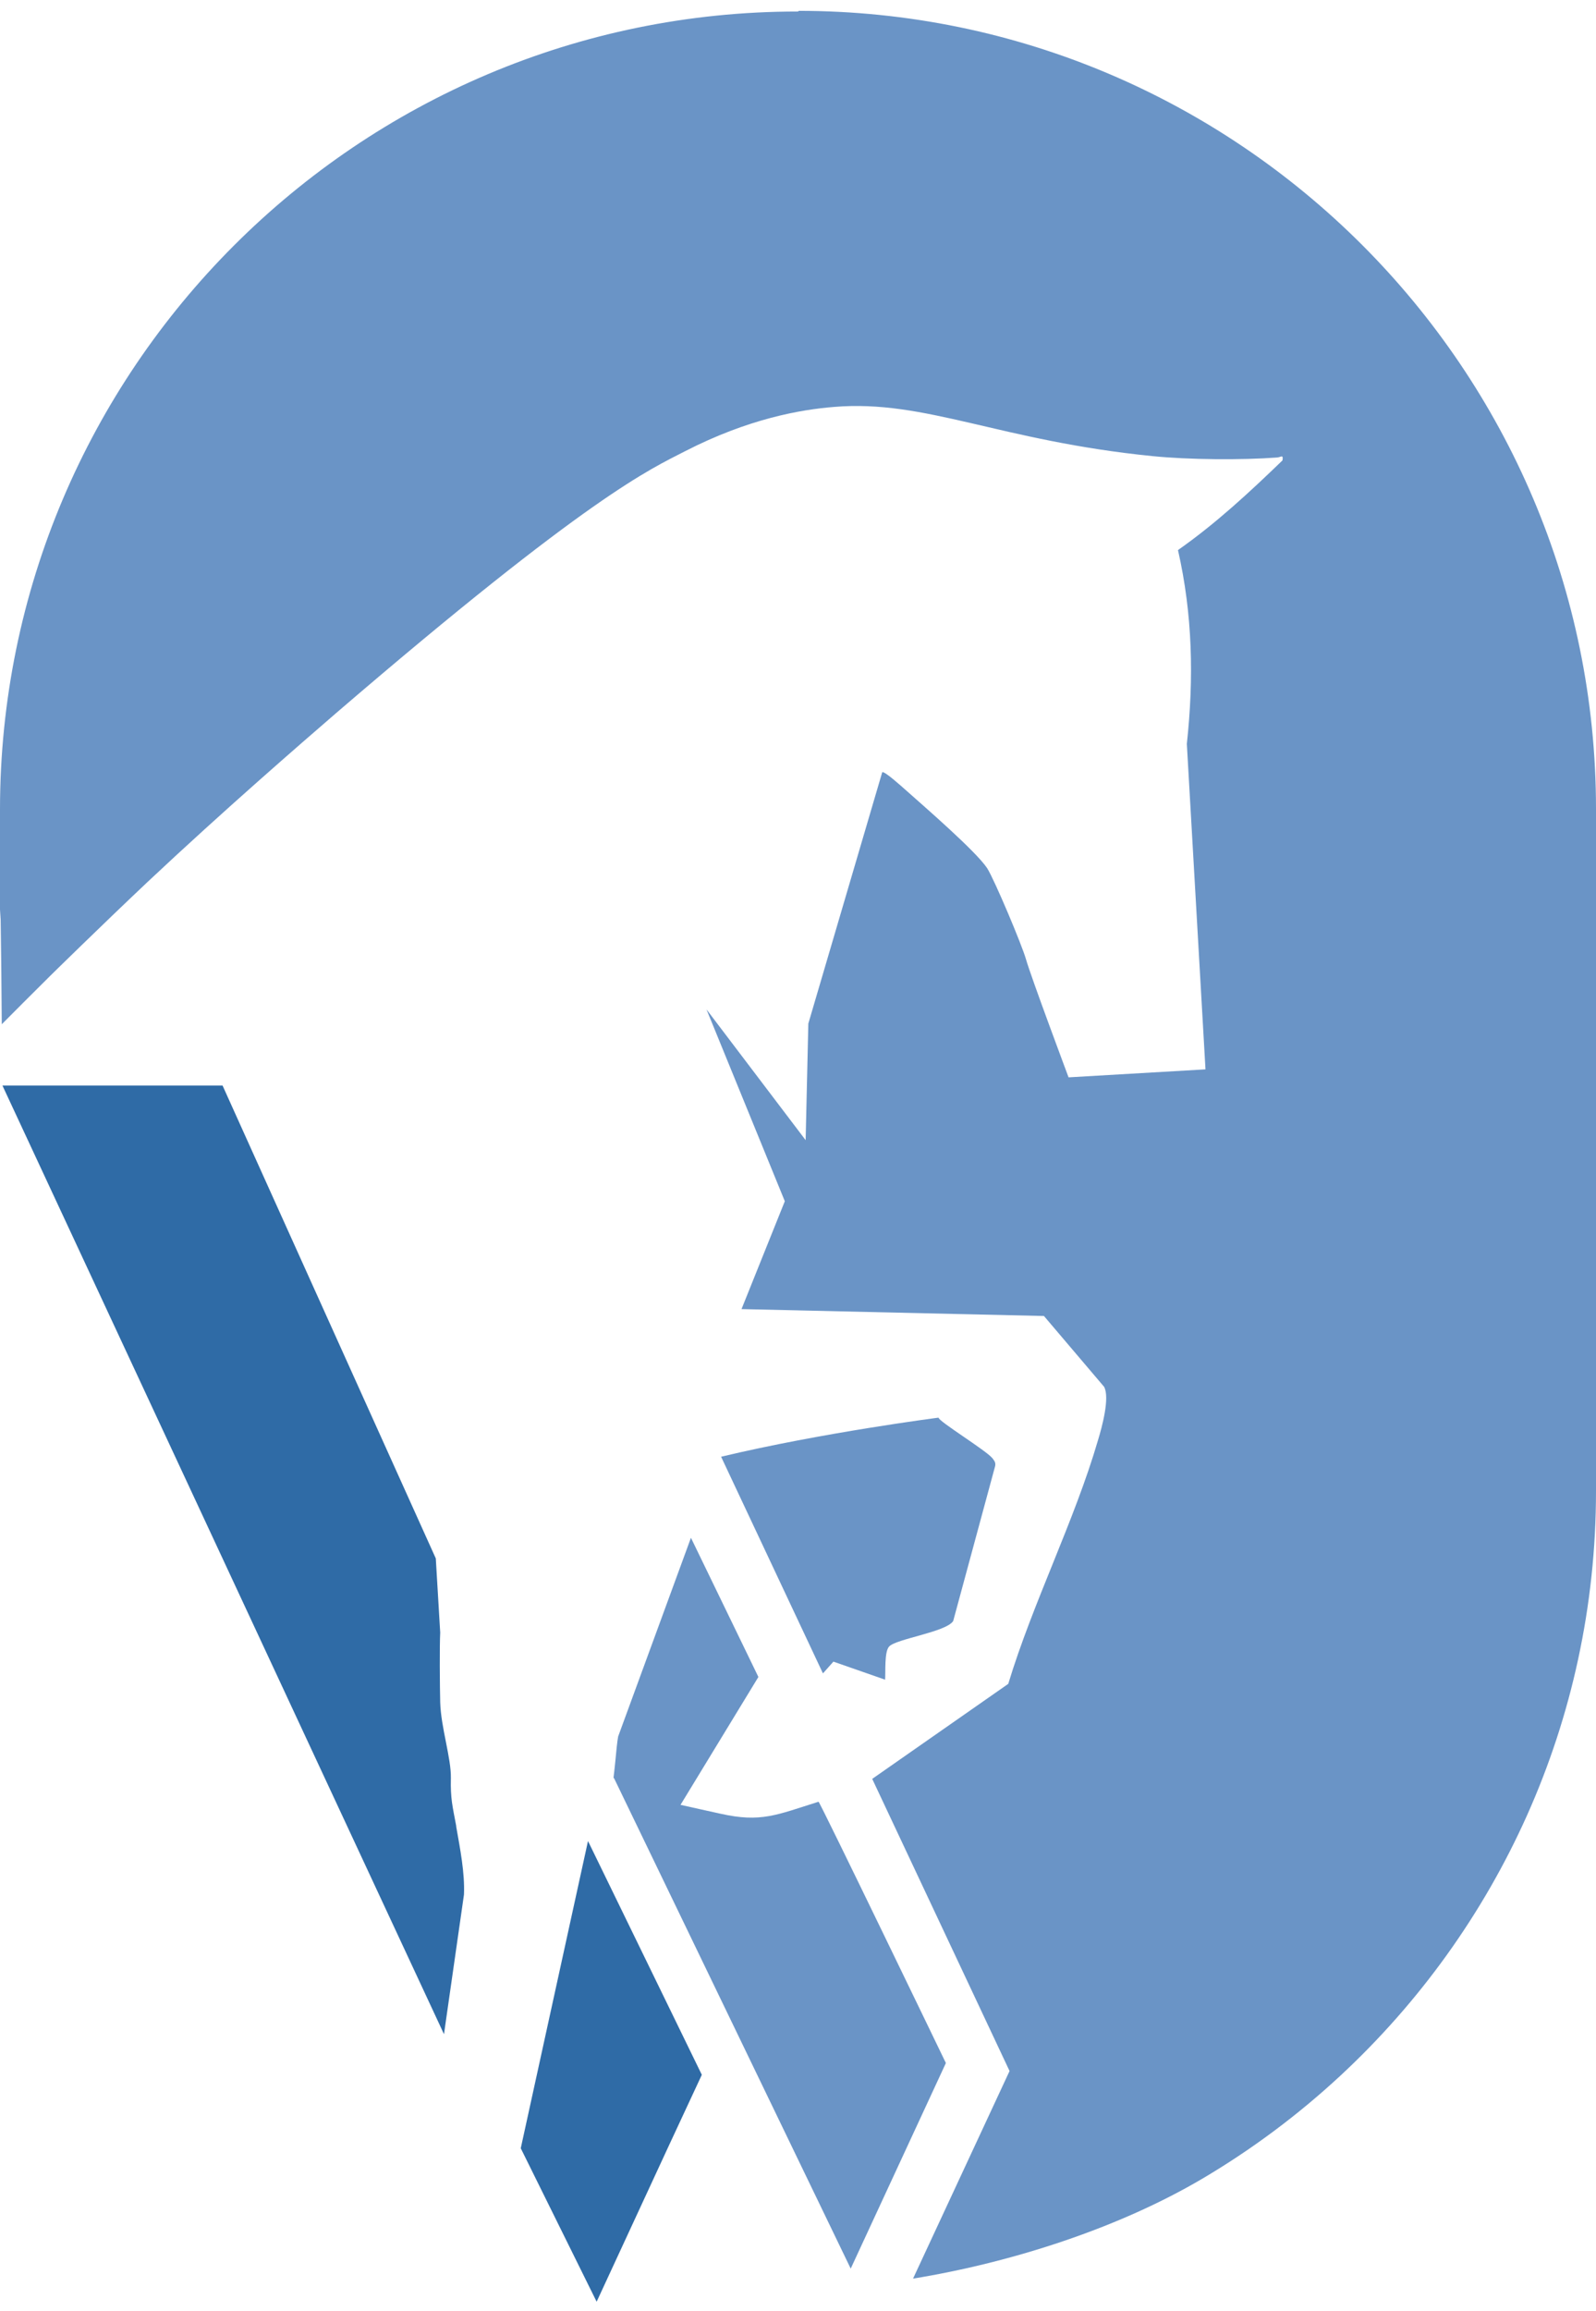
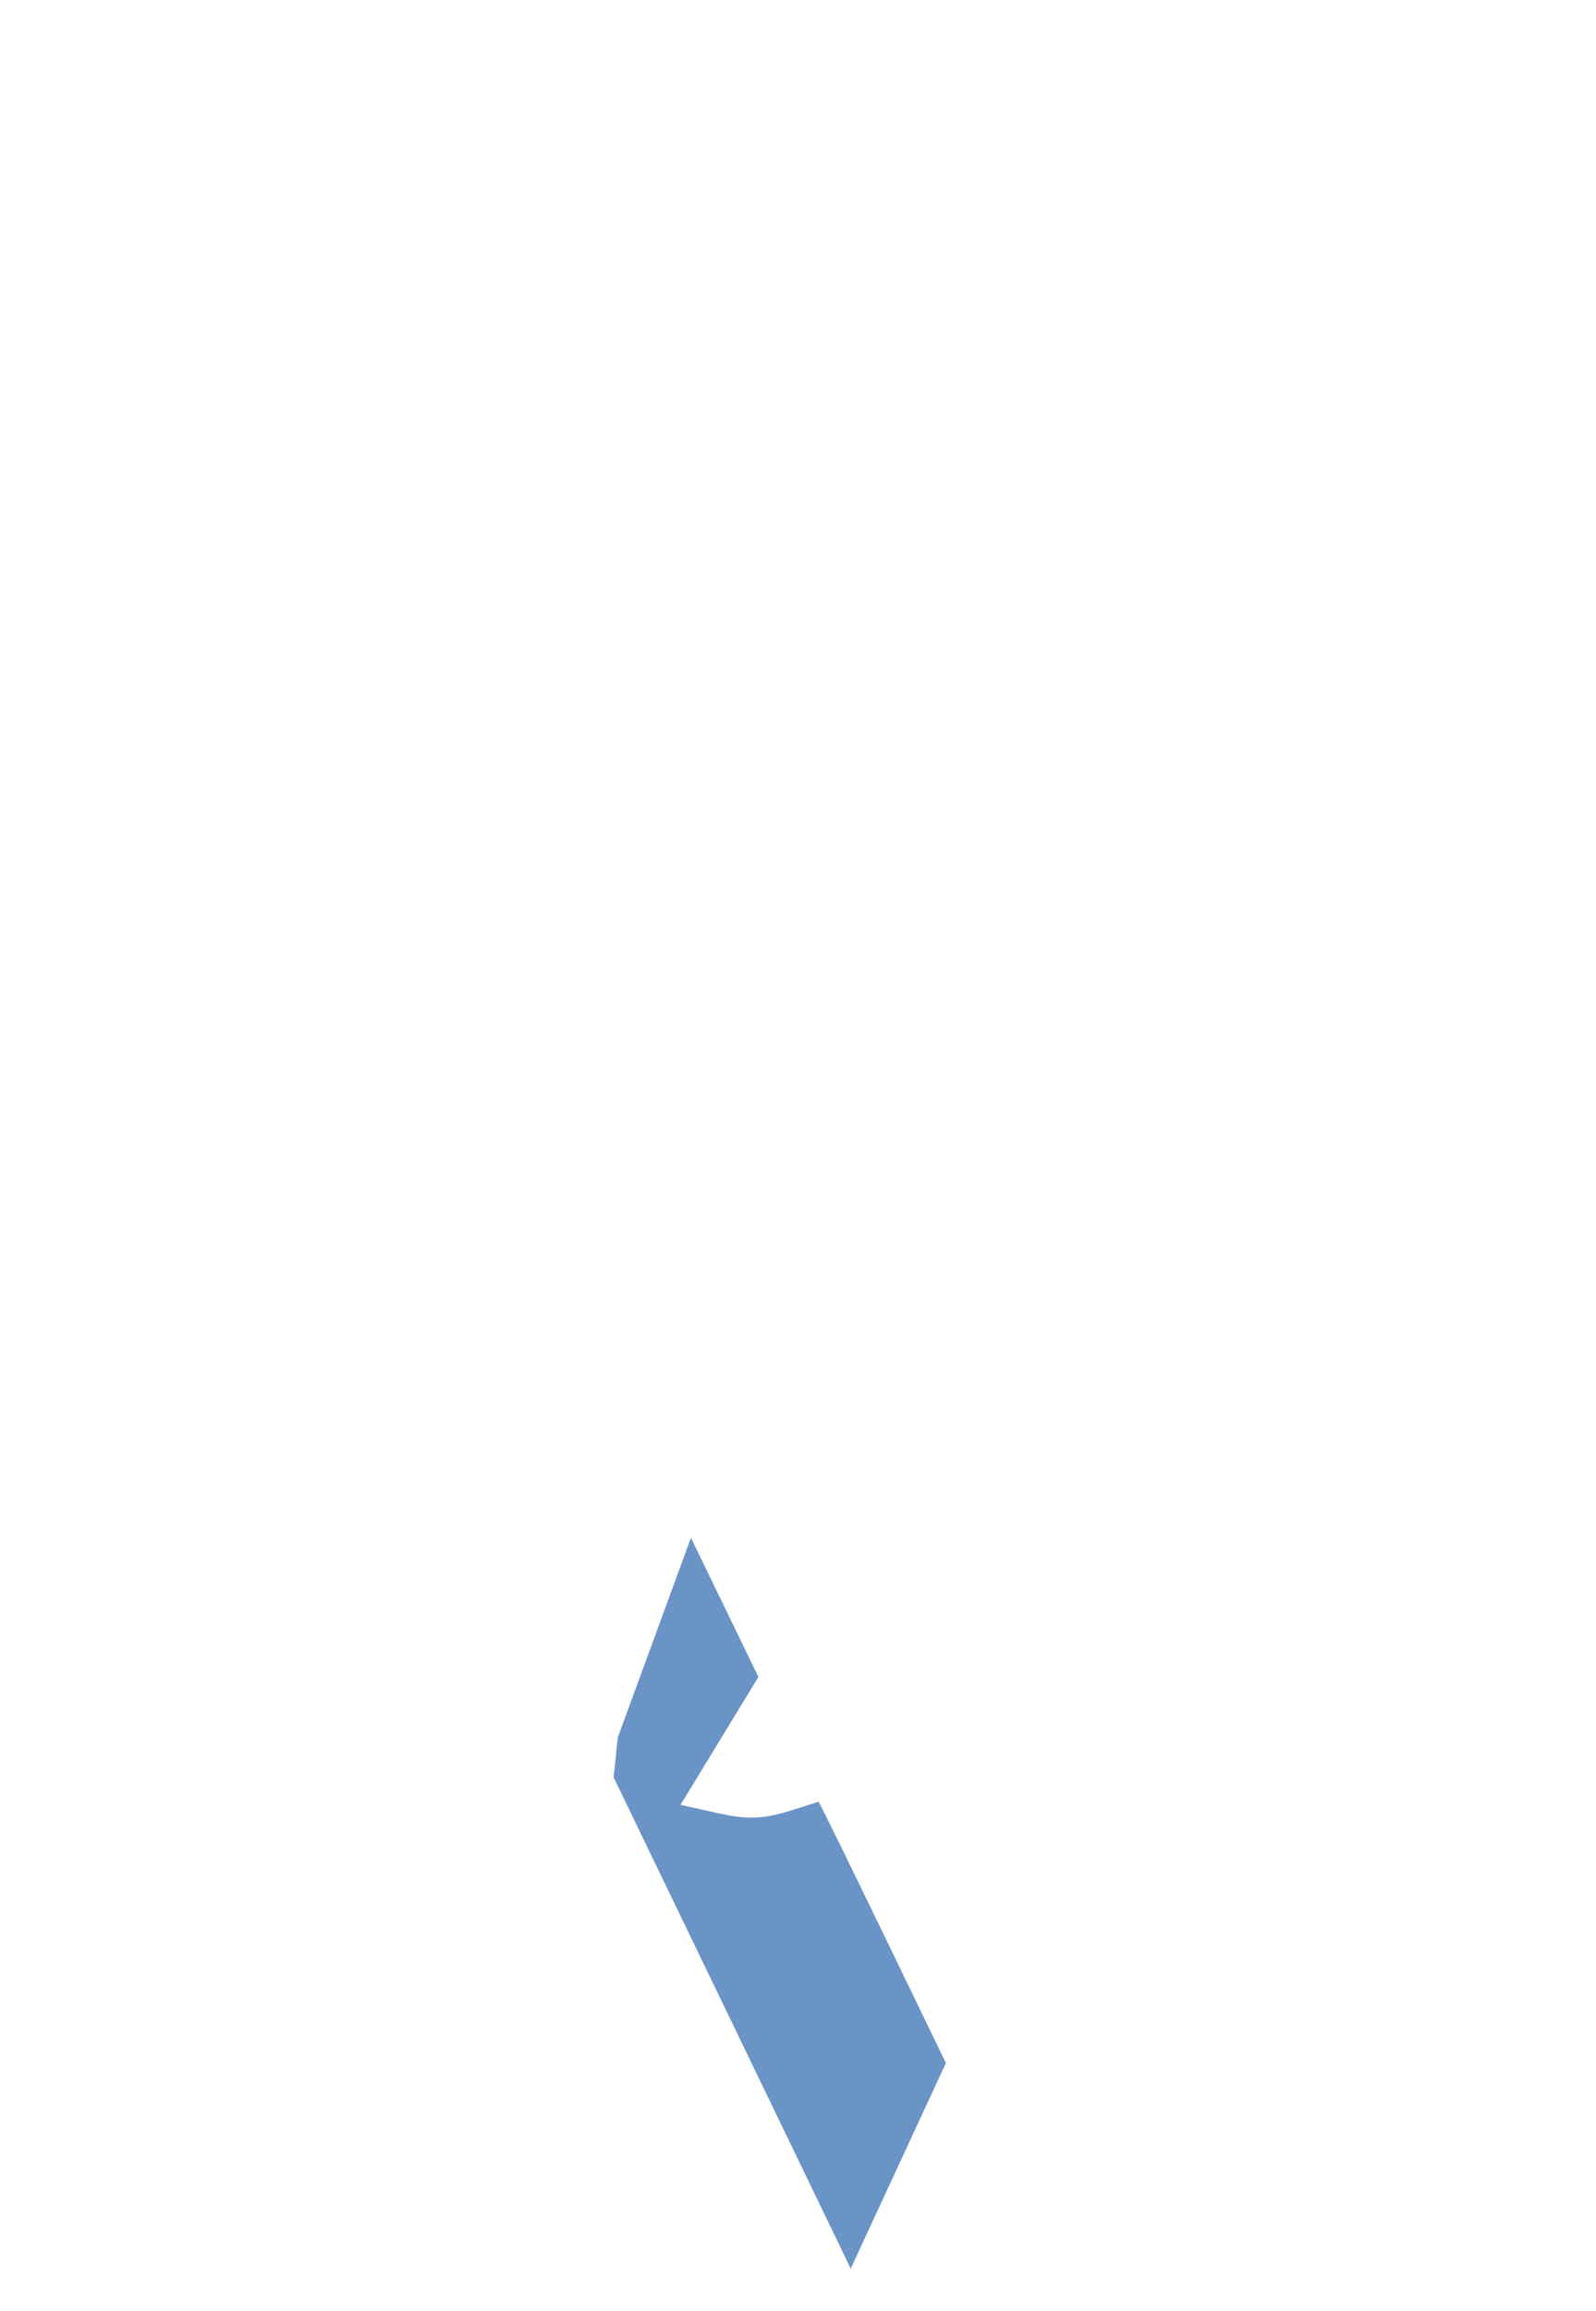
<svg xmlns="http://www.w3.org/2000/svg" width="38" height="55" viewBox="0 0 38 55" fill="none">
  <path d="M14.607 42.31C14.618 42.236 14.628 42.12 14.65 41.919C14.671 41.687 14.697 41.428 14.718 41.322L16.451 36.594L18.057 39.906L16.203 42.949C16.52 43.018 16.837 43.092 17.154 43.16C18.12 43.377 18.495 43.187 19.489 42.875C19.515 42.865 22.521 49.093 22.521 49.093L20.255 53.985L14.618 42.31H14.607Z" fill="#6A94C6" />
-   <path d="M14 43.81L12.399 51.121L14.195 54.751L14.206 54.772L15.923 51.063L16.71 49.373L14 43.81Z" fill="#2F6BA6" />
-   <path d="M21.073 39.974C21.089 39.795 21.052 39.309 21.169 39.182C21.338 38.997 22.521 38.839 22.695 38.575L23.694 34.887C23.71 34.803 23.678 34.766 23.63 34.702C23.477 34.512 22.341 33.82 22.347 33.735C22.347 33.735 19.584 34.089 17.169 34.665L19.594 39.821L19.843 39.541L21.084 39.974H21.073Z" fill="#6A94C6" />
-   <path d="M19.013 0.274C19.013 0.274 19.008 0.274 19.003 0.274C18.997 0.274 18.997 0.274 18.992 0.274C8.521 0.274 0 8.795 0 19.266V21.643L0.016 21.891C0.026 22.546 0.037 23.513 0.042 24.374C0.338 24.078 0.729 23.682 1.194 23.223C1.194 23.223 2.377 22.06 3.513 20.988C5.336 19.276 7.179 17.681 7.998 16.973C14.047 11.775 15.489 11.162 16.308 10.739C17.819 9.963 19.066 9.746 19.864 9.683C22.035 9.503 23.794 10.491 27.45 10.855C28.295 10.94 29.563 10.95 30.409 10.887C30.493 10.882 30.562 10.803 30.535 10.956C29.748 11.716 28.945 12.461 28.047 13.09C28.396 14.622 28.427 16.143 28.258 17.702L28.702 25.447L25.442 25.637C25.442 25.637 24.544 23.238 24.428 22.826C24.328 22.478 23.683 20.946 23.504 20.66C23.234 20.254 21.998 19.186 21.56 18.796C21.48 18.727 21.052 18.336 21.005 18.378L19.246 24.358L19.182 27.132L16.821 24.02L18.686 28.585L17.655 31.152L24.856 31.316L26.288 33.001C26.43 33.26 26.235 33.968 26.145 34.264C25.585 36.187 24.592 38.136 24.006 40.07L20.767 42.331L24.037 49.283L21.739 54.223C24.106 53.837 26.652 53.013 28.644 51.835C29.822 51.138 30.916 50.319 31.914 49.394C35.654 45.923 38 40.973 38 35.479V19.25C38 8.779 29.479 0.258 19.008 0.258L19.013 0.274Z" fill="#6A94C6" />
-   <path d="M10.862 43.466C10.862 43.466 10.862 43.456 10.862 43.45C10.772 42.97 10.724 42.801 10.735 42.315C10.745 41.839 10.497 41.105 10.481 40.508C10.471 40.096 10.465 39.156 10.481 38.849L10.376 37.085L5.299 25.832H0.058L10.571 48.406L11.047 45.083C11.068 44.565 10.957 44.005 10.862 43.466Z" fill="#2F6BA6" />
</svg>